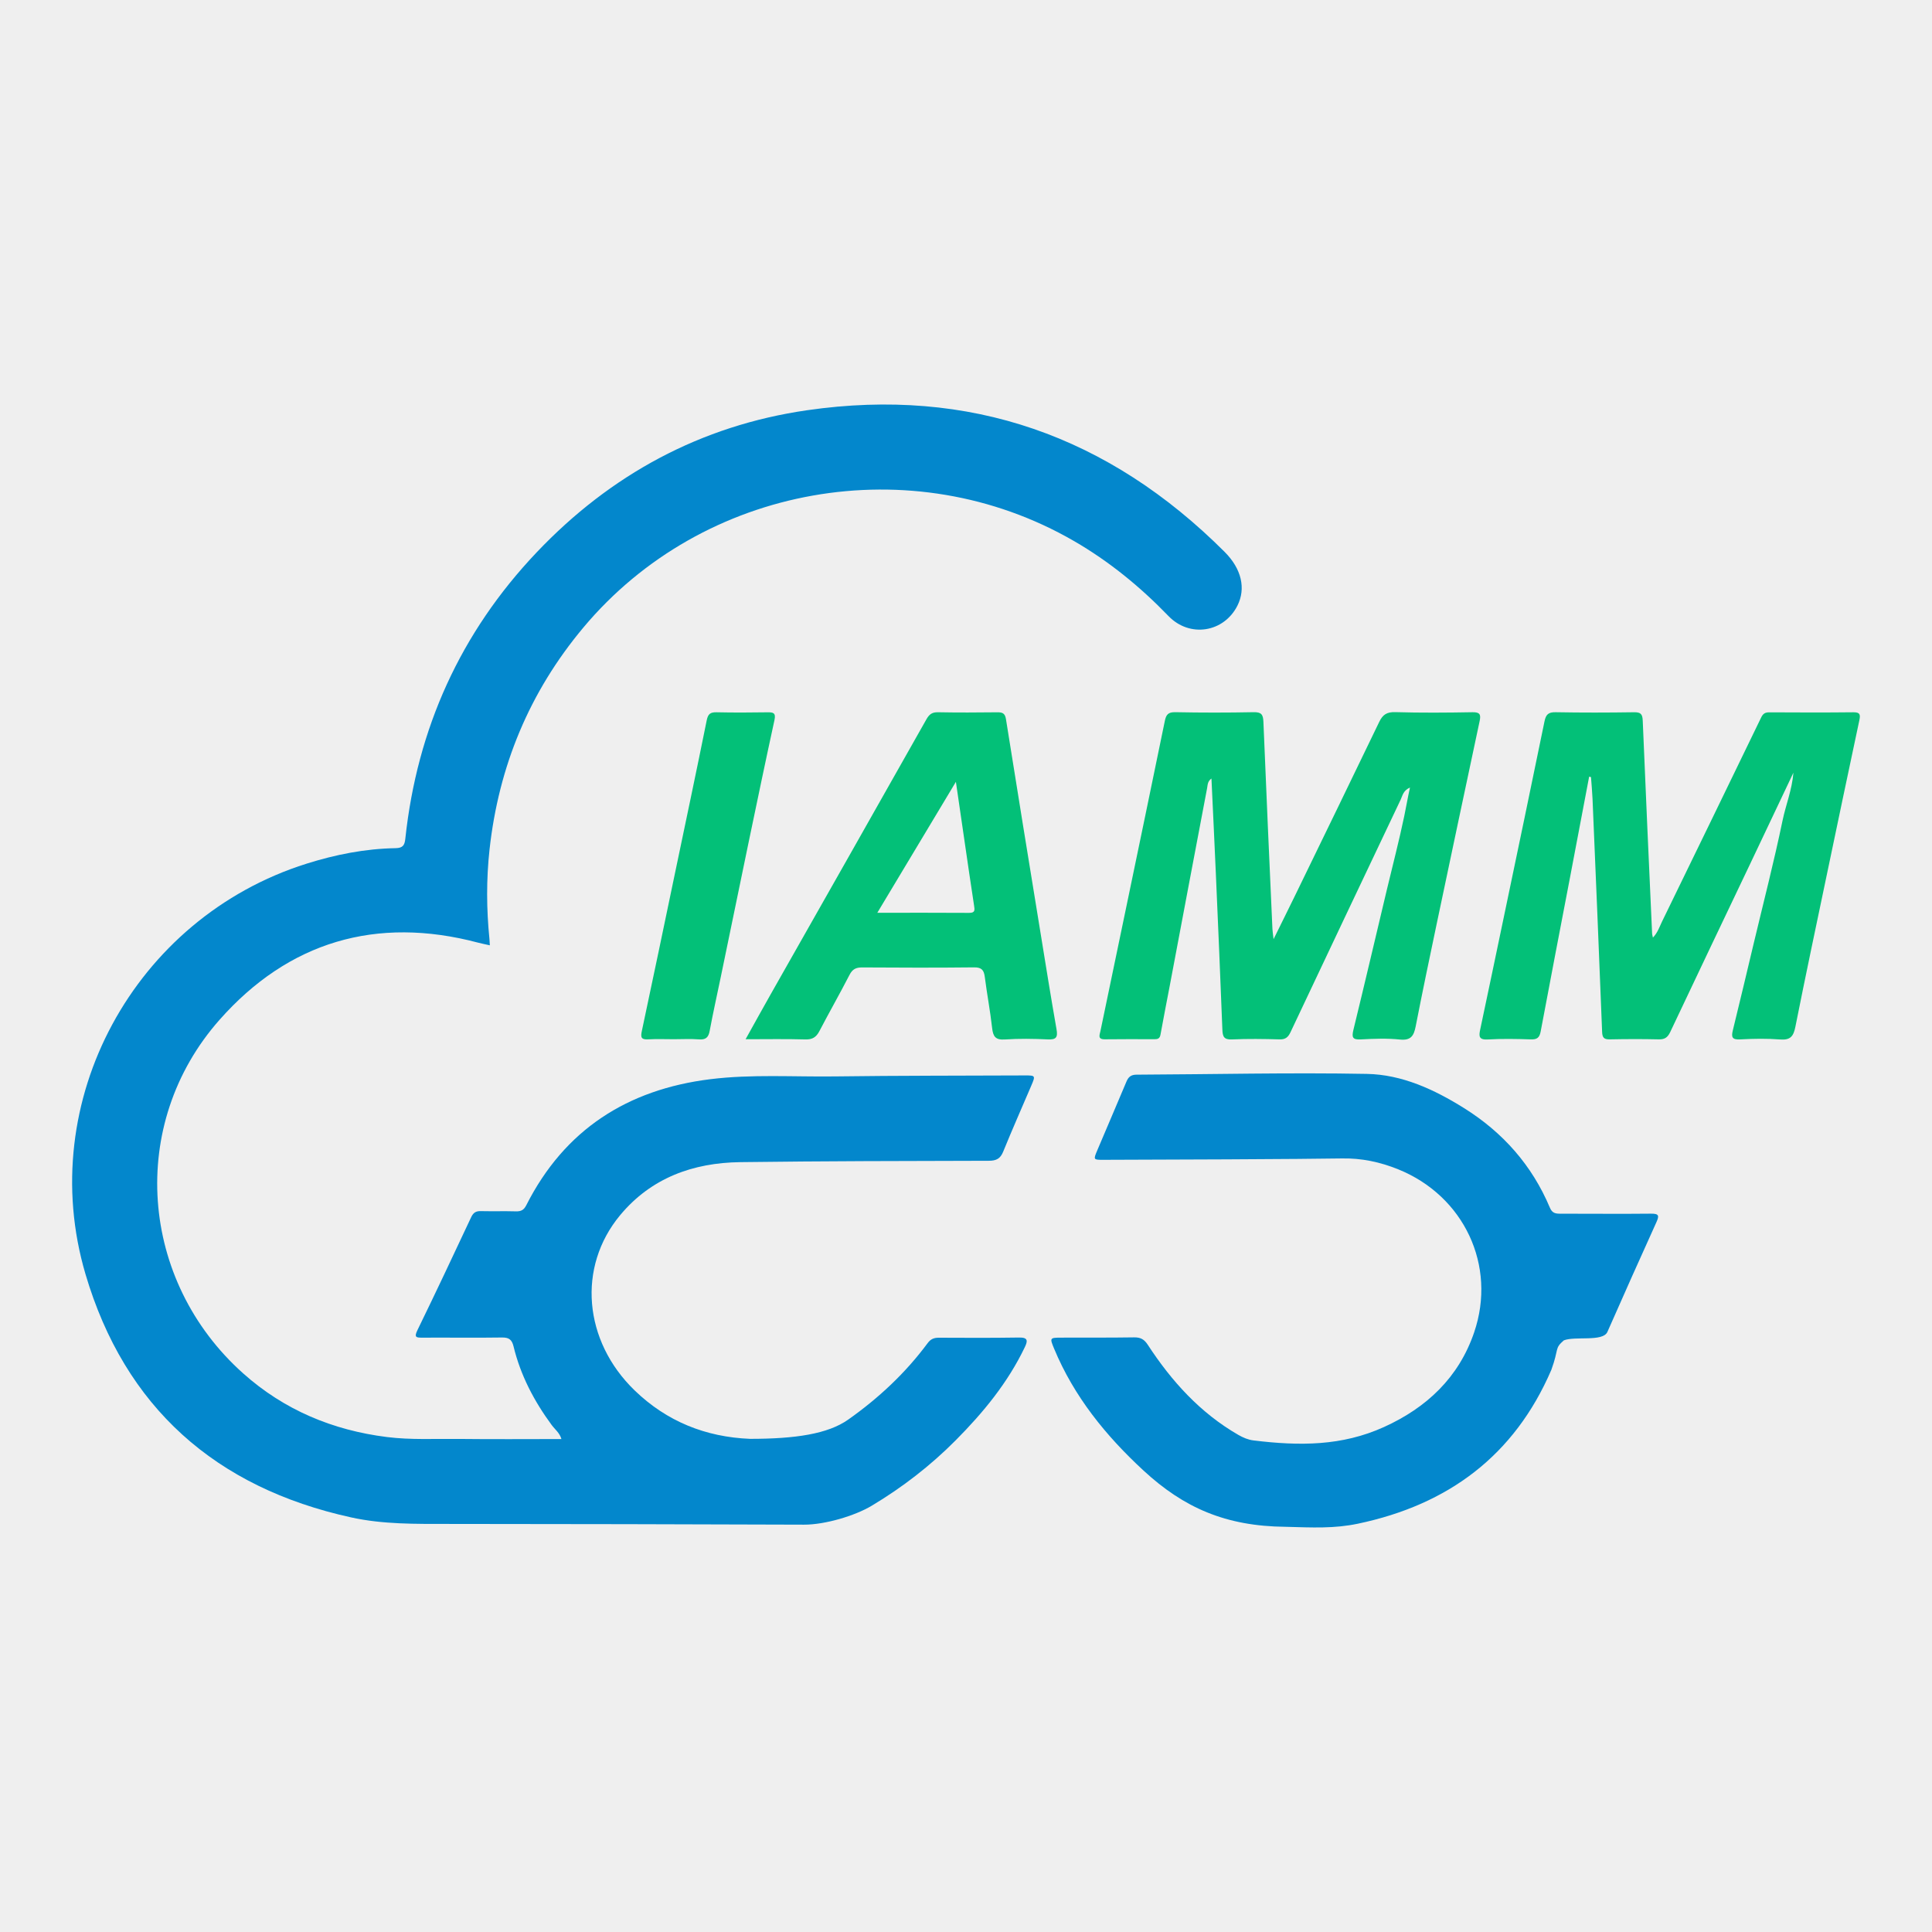
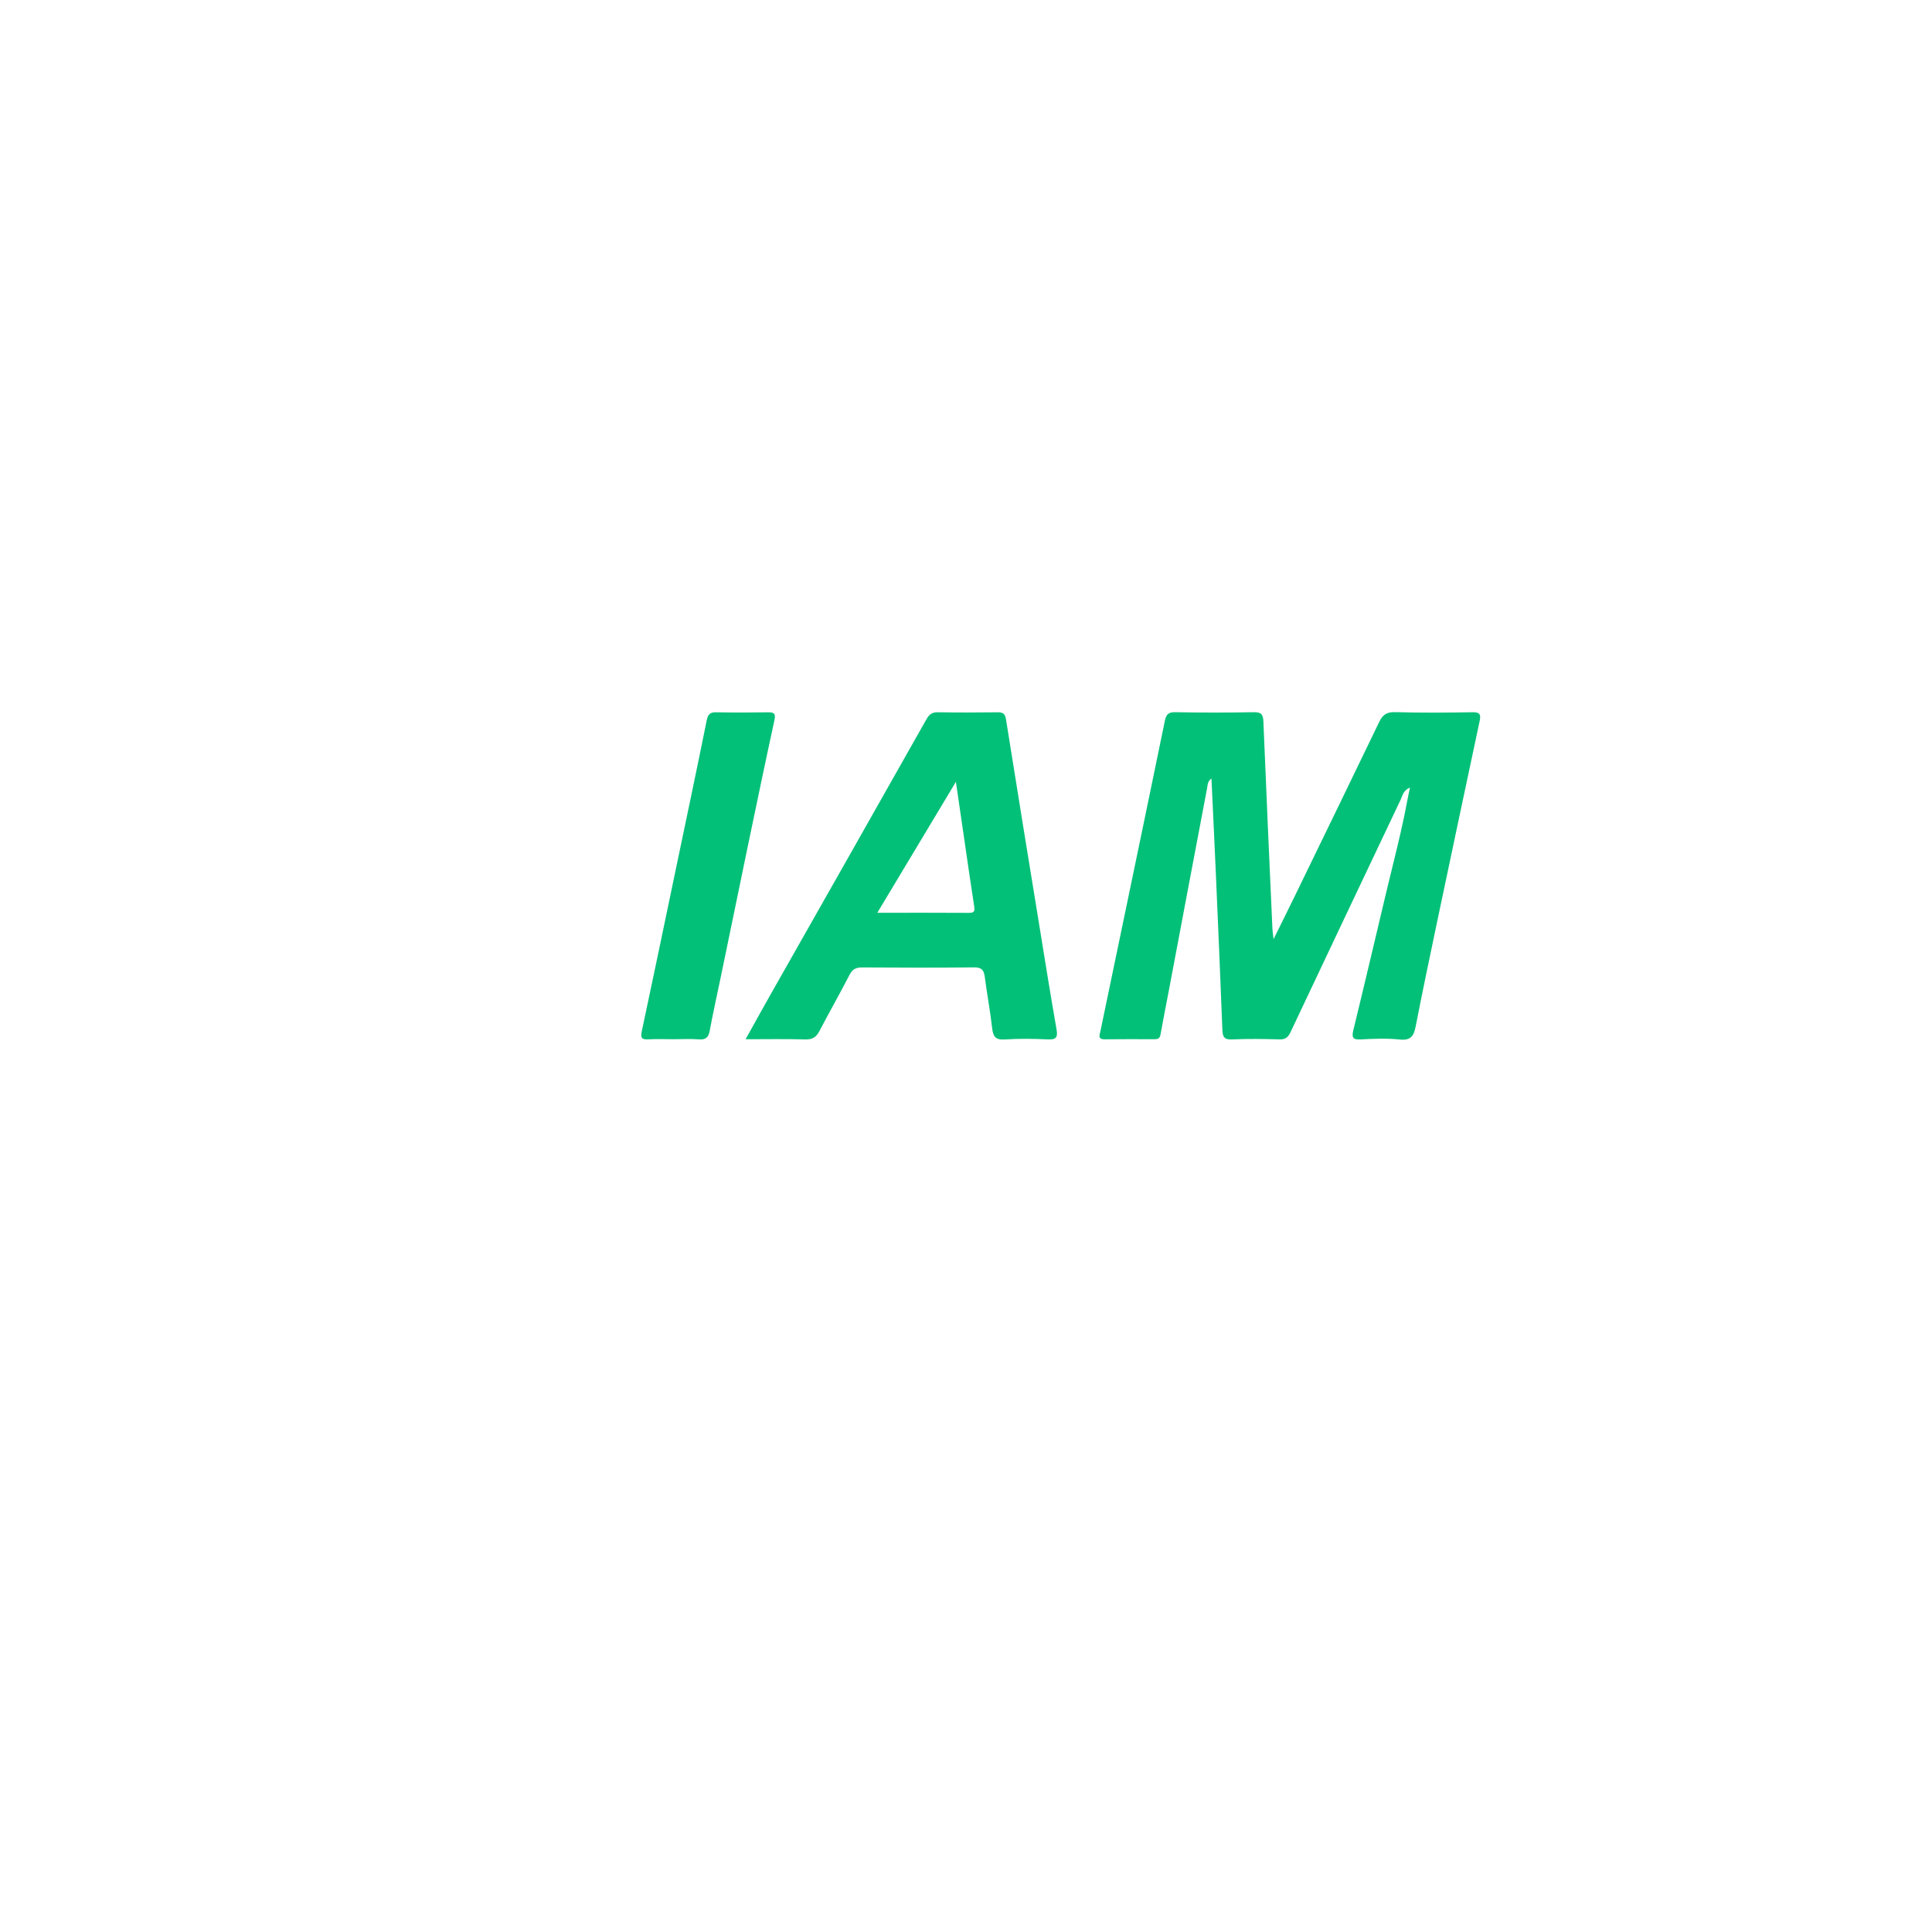
<svg xmlns="http://www.w3.org/2000/svg" id="_图层_1" data-name="图层 1" viewBox="0 0 1300 1300">
  <defs>
    <style>
      .cls-1 {
        fill: #03c078;
      }

      .cls-2 {
        fill: #0387cc;
      }

      .cls-3 {
        fill: #efefef;
      }
    </style>
  </defs>
-   <rect class="cls-3" width="1300" height="1300" />
  <g>
-     <path class="cls-2" d="M329.6,636.08c-2.98-.67-5.47-1.14-7.9-1.79-68.61-18.17-127.67-.5-174.02,51.96-62.04,70.23-53.94,175.55,16.01,237.93,27.51,24.53,60.1,38.19,96.67,42.77,16.27,2.04,32.55,1.08,48.82,1.28,22.7,.27,45.41,.07,68.59,.07-1.18-4.15-4.39-6.5-6.58-9.47-11.8-16.04-20.93-33.4-25.63-52.84-1.12-4.62-3.1-6.08-7.84-6.01-17.79,.27-35.6,0-53.4,.1-4.12,.02-5.87-.05-3.43-5.06,12.3-25.21,24.24-50.6,36.15-75.99,1.39-2.97,3.11-4.16,6.36-4.09,7.93,.18,15.87-.07,23.8,.15,3.42,.09,5.3-.9,6.94-4.14,25.72-50.84,68.06-77.86,123.72-84.77,27.92-3.46,56.11-1.51,84.17-1.88,42.46-.57,84.92-.47,127.38-.66,7.36-.03,7.43,.06,4.49,6.94-6.31,14.77-12.82,29.46-18.87,44.34-1.93,4.76-4.65,6.13-9.65,6.14-55.76,.13-111.52,.2-167.27,.92-31.79,.41-60,10.61-80.86,35.72-28.96,34.88-24.66,84.6,9.82,117.91,21.58,20.85,47.7,31.34,77.59,32.56,30.66,0,52.41-3.31,66.06-12.94,20.46-14.43,38.54-31.32,53.47-51.46,2.03-2.74,4.24-3.67,7.55-3.65,18.01,.1,36.03,.16,54.04-.12,5.99-.09,5.83,2.24,3.79,6.49-11.43,23.9-27.96,43.99-46.48,62.63-17,17.12-35.98,31.78-56.64,44.12-11.37,6.79-31.46,12.72-45.44,12.67-82.56-.29-156.86-.44-239.42-.49-21.89-.01-43.83,.33-65.31-4.39-91.17-20.02-152.32-74.06-178.78-163.77-34.32-116.39,33-239.67,148.76-276.11,19.52-6.15,39.45-10.09,59.95-10.44,4.89-.08,6.06-2.03,6.52-6.38,7.94-74.08,37.08-138.64,88.38-192.67,49.72-52.36,110.41-85.29,182.02-95.63,109.45-15.81,202.95,17.42,280.9,95.33,11.46,11.45,14.35,24.66,8.65,36.07-9.07,18.15-32.13,21.89-46.41,7.11-19.03-19.7-39.96-36.83-63.72-50.56-108.86-62.9-249.55-37.93-330.07,58.34-36.32,43.42-56.91,93.31-63.08,149.28-2.21,20.06-2.08,40.24-.05,60.36,.12,1.22,.15,2.45,.25,4.12Z" />
-     <path class="cls-2" d="M742.56,780.42c-6.91,0-6.94,0-4.16-6.55,6.52-15.38,13.11-30.73,19.58-46.13,1.31-3.12,3.1-4.6,6.72-4.62,51.68-.23,103.37-1.48,155.02-.52,23.63,.44,45.34,10.47,65.39,23.01,26.15,16.35,45.78,38.5,57.79,67.05,1.53,3.63,3.76,4.02,6.96,4.01,20.37-.02,40.74,.2,61.11-.02,5.4-.06,5.54,1.45,3.58,5.77-11.14,24.57-22.13,49.21-33.01,73.9-3.19,6.71-21.75,2.58-29.28,5.59-6.42,5.55-3.11,5.32-8.39,19.83-24.89,57.84-69.56,90.79-130.12,103.51-16.01,3.36-30.41,2.6-48.76,2.1-40.43-.39-68.5-12.92-95.43-37.75-25.45-23.47-46.92-49.9-60.31-82.22-2.99-7.21-2.87-7.28,4.95-7.31,16.3-.05,32.6,.07,48.89-.18,4.32-.06,6.79,1.24,9.25,5.02,15.98,24.48,35.22,45.79,60.9,60.59,3.21,1.85,6.61,3.3,10.2,3.73,31.14,3.82,59.56,3.78,87.74-8.98,28.76-13.02,50.39-33.35,60.74-63.71,15.33-44.95-6.85-91.83-51.06-109.71-12.27-4.96-24.74-7.62-38.14-7.34-20.59,.43-131.87,.92-160.18,.93Z" />
    <path class="cls-1" d="M856.96,631.93c5.38-10.93,10.01-20.2,14.54-29.52,18.9-38.88,37.82-77.74,56.57-116.69,2.31-4.8,5.04-6.7,10.7-6.54,17.36,.5,34.74,.37,52.1,.06,5.04-.09,5.65,1.67,4.75,5.93-9.68,45.43-19.31,90.87-28.87,136.32-4.85,23.04-9.66,46.1-14.18,69.2-1.22,6.23-3.17,9.56-10.58,8.79-8.7-.9-17.58-.56-26.35-.08-5.72,.31-6.14-1.57-4.94-6.52,7.66-31.4,15.03-62.88,22.51-94.32,3.92-16.44,8.21-32.79,11.66-49.33,1.26-6.02,2.3-12.2,3.87-19.31-4.59,2.02-4.99,5.45-6.23,8.07-24.79,52.16-49.5,104.37-74.17,156.59-1.52,3.22-3.32,4.92-7.26,4.8-10.71-.3-21.46-.46-32.16,.03-5.46,.25-6.24-2.05-6.41-6.62-1.34-34.92-2.86-69.84-4.38-104.75-.92-21.15-1.95-42.29-2.97-64.18-2.67,1.9-2.54,4.43-2.91,6.4-8.45,44.37-16.79,88.76-25.17,133.15-2.06,10.94-4.27,21.85-6.22,32.81-.46,2.56-1.8,3.05-3.97,3.05-11.15-.02-22.3-.11-33.45,.05-5.02,.07-3.53-2.92-2.98-5.54,5.62-27.03,11.27-54.06,16.89-81.09,8.84-42.53,17.72-85.05,26.44-127.61,.86-4.21,2.26-5.97,7.03-5.87,17.58,.35,35.17,.35,52.75,0,5.17-.1,6.36,1.55,6.55,6.45,1.87,46.48,4,92.96,6.07,139.43,.07,1.63,.36,3.26,.77,6.82Z" />
-     <path class="cls-1" d="M1069.31,522.55c-4.3,22.67-8.58,45.35-12.91,68.02-6.58,34.48-13.27,68.95-19.71,103.46-.79,4.24-2.46,5.5-6.7,5.35-9.64-.33-19.32-.5-28.94,.05-5.97,.34-6.02-2.19-5.07-6.63,5.34-25.13,10.59-50.28,15.84-75.42,9.19-44,18.43-87.98,27.44-132.01,.95-4.65,2.65-6.22,7.52-6.13,17.58,.32,35.17,.28,52.75,.02,4.48-.07,5.65,1.22,5.83,5.67,1.96,47.77,4.16,95.53,6.31,143.3,.03,.58,.23,1.15,.54,2.67,3.27-3.44,4.44-7.32,6.13-10.79,22.31-45.79,44.59-91.6,66.77-137.45,1.22-2.52,2.68-3.35,5.39-3.34,18.87,.1,37.75,.17,56.62-.04,4.53-.05,4.78,1.65,3.99,5.38-7.27,34.14-14.44,68.3-21.58,102.46-7.23,34.57-14.56,69.11-21.45,103.75-1.26,6.32-3.26,9.12-10.21,8.57-8.95-.7-18.02-.54-27-.05-5.4,.29-6.01-1.53-4.88-6.13,4.81-19.53,9.43-39.11,14.09-58.67,6.55-27.47,13.62-54.84,19.36-82.48,2.19-10.54,6.36-20.58,7.31-32.2-9.84,20.74-19.34,40.84-28.89,60.91-18.02,37.87-36.12,75.7-54.01,113.63-1.73,3.67-3.74,5.01-7.75,4.92-10.93-.26-21.88-.22-32.81,0-3.78,.07-5.11-.91-5.26-4.96-2.03-52.27-4.24-104.53-6.45-156.79-.21-4.91-.69-9.82-1.04-14.72-.41-.11-.82-.22-1.23-.32Z" />
    <path class="cls-1" d="M501.7,699.27c5.97-10.7,11.39-20.57,16.94-30.36,34.92-61.6,69.9-123.17,104.69-184.85,1.96-3.47,3.85-4.87,7.84-4.8,13.29,.25,26.59,.19,39.88,.03,3.54-.04,5.22,.67,5.85,4.69,7.52,47.37,15.26,94.71,22.97,142.05,3.61,22.18,7.14,44.38,11.04,66.52,.96,5.45-.21,7.11-5.88,6.84-9.63-.46-19.32-.6-28.93,.05-6.28,.42-7.88-2.02-8.52-7.68-1.28-11.49-3.47-22.88-4.93-34.35-.59-4.61-2.08-6.55-7.21-6.49-25.08,.28-50.17,.21-75.25,.04-4.15-.03-6.57,1.12-8.55,4.97-6.56,12.74-13.66,25.2-20.3,37.91-2.13,4.08-4.7,5.71-9.48,5.57-13.01-.38-26.04-.13-40.15-.13Zm88.62-85.08c21.51,0,41.66-.08,61.81,.06,4.09,.03,3.76-1.93,3.31-4.84-2.16-13.97-4.16-27.96-6.21-41.94-1.95-13.31-3.88-26.63-6.03-41.4-17.91,29.85-35.04,58.4-52.88,88.12Z" />
    <path class="cls-1" d="M453.48,699.27c-5.79,0-11.59-.24-17.36,.08-4.59,.26-5.17-1.24-4.26-5.51,7.61-35.56,14.98-71.17,22.42-106.76,7.13-34.12,14.36-68.22,21.25-102.39,.88-4.38,2.53-5.5,6.69-5.41,11.35,.25,22.72,.2,34.08,.02,3.92-.06,5.89,.29,4.82,5.2-5.97,27.39-11.68,54.83-17.4,82.27-6.28,30.15-12.46,60.32-18.7,90.48-2.51,12.15-5.24,24.26-7.51,36.46-.84,4.5-2.75,6.02-7.3,5.66-5.54-.43-11.14-.1-16.71-.1Z" />
  </g>
</svg>